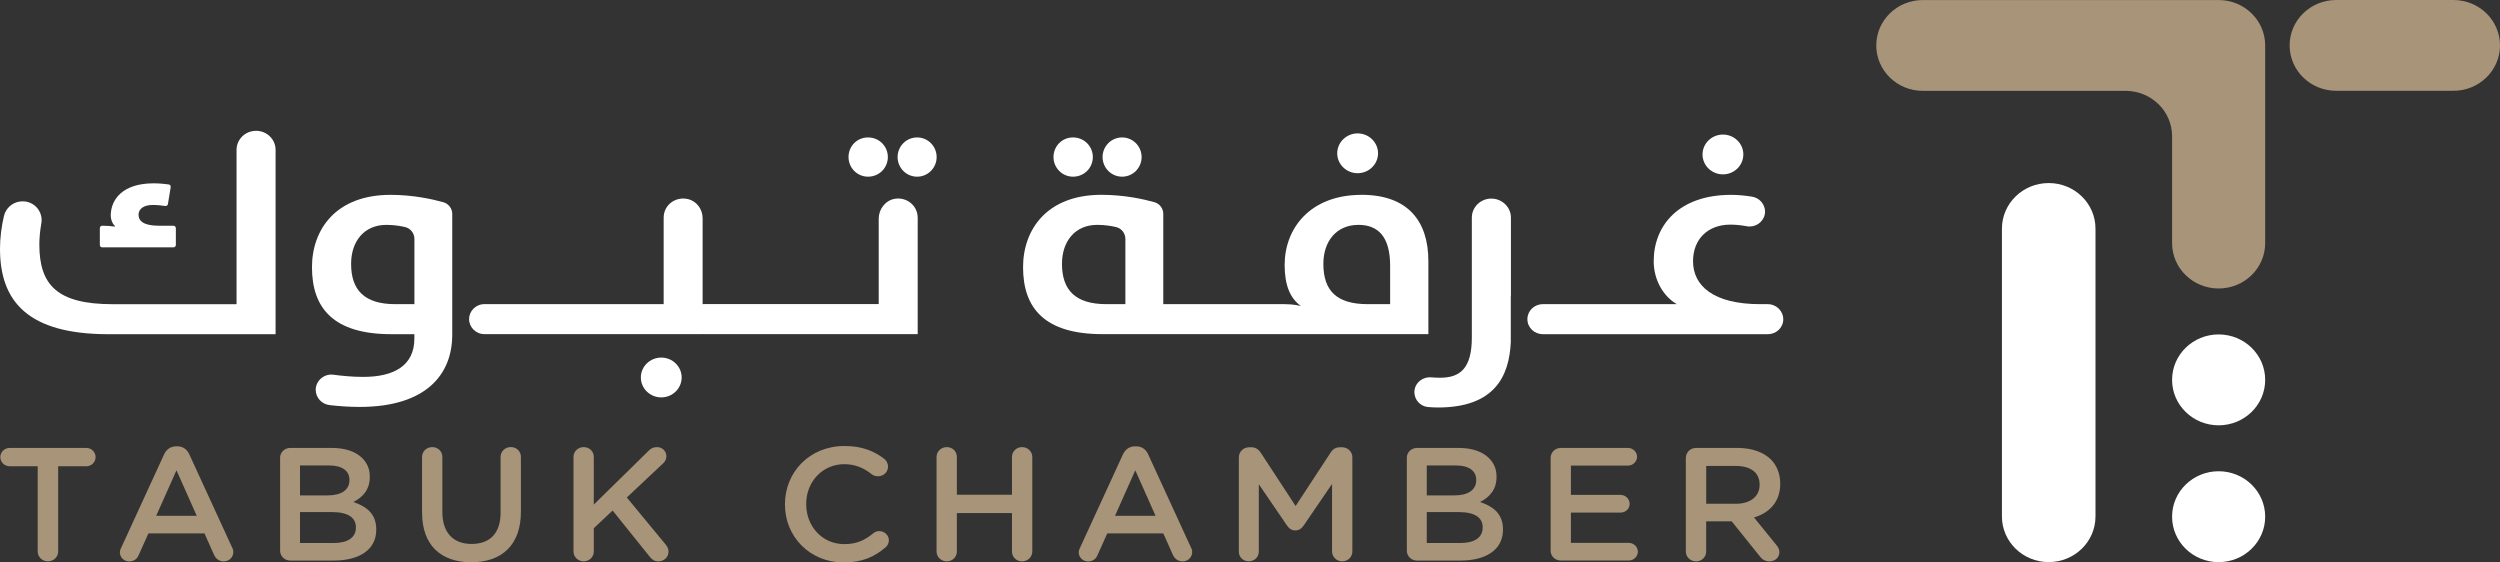
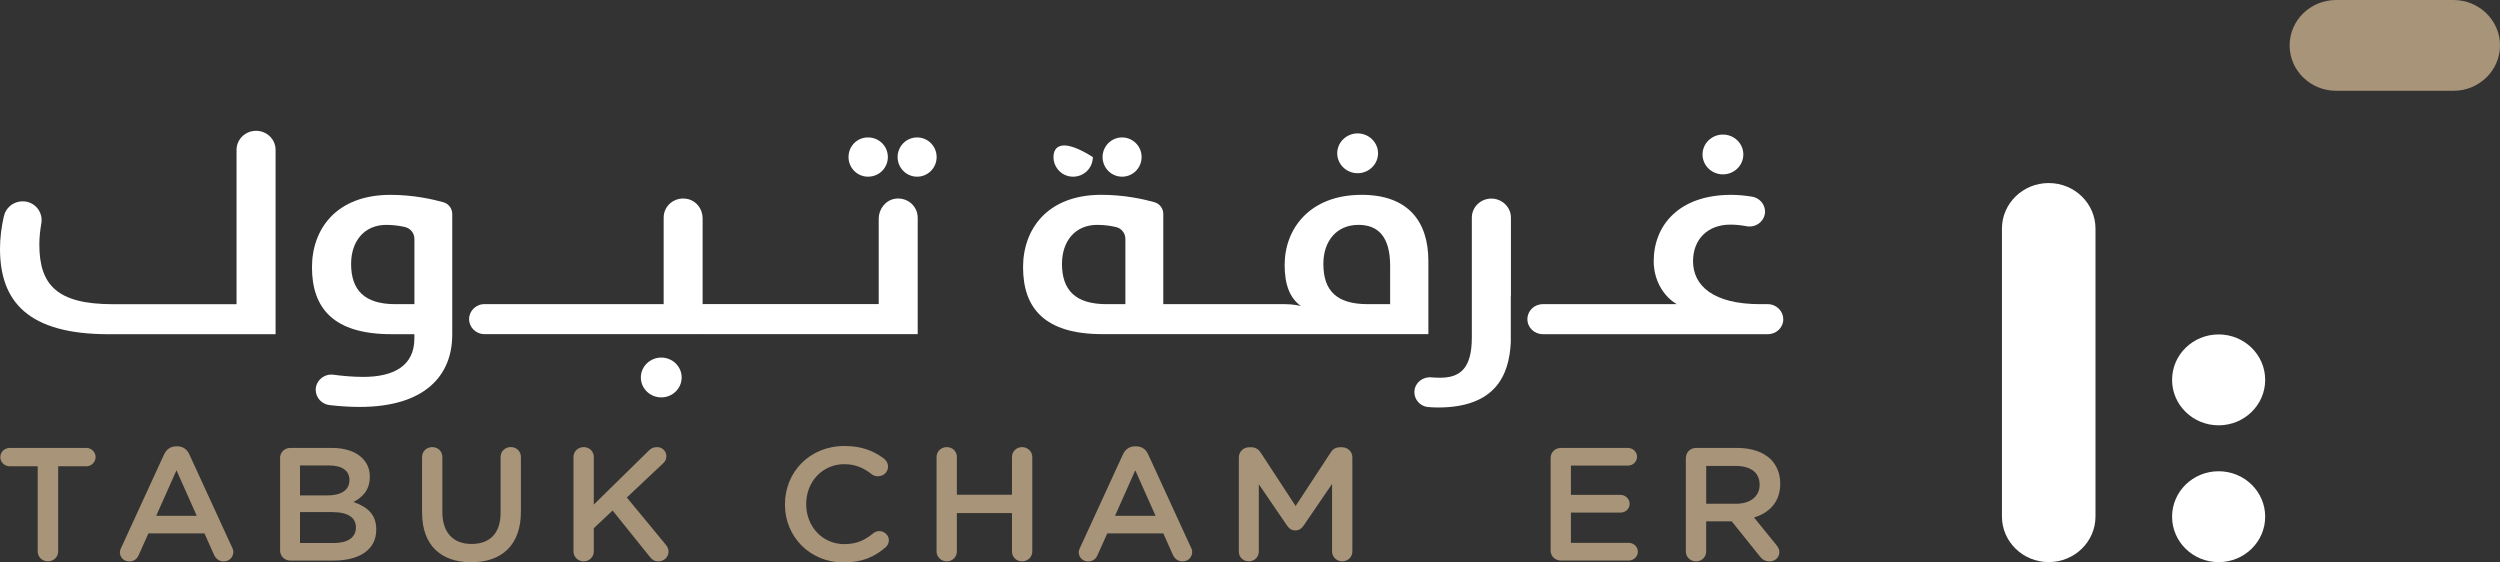
<svg xmlns="http://www.w3.org/2000/svg" width="200" height="45" viewBox="0 0 200 45" fill="none">
  <rect x="0" y="0" width="200" height="45" fill="#333333" stroke="none" />
  <g clip-path="url(#clip0_7_893)">
    <path d="M196.277 0H186.894C184.837 0 183.17 1.626 183.17 3.632C183.17 5.638 184.837 7.264 186.894 7.264H196.277C198.333 7.264 200 5.638 200 3.632C200 1.626 198.333 0 196.277 0Z" fill="#A79479" />
    <path d="M181.214 30.386C181.214 28.38 179.547 26.754 177.491 26.754C175.434 26.754 173.767 28.38 173.767 30.386V30.393C173.767 32.399 175.434 34.025 177.491 34.025C179.547 34.025 181.214 32.399 181.214 30.393V30.386Z" fill="white" />
-     <path d="M177.491 23.079C175.433 23.079 173.767 21.454 173.767 19.447V10.9C173.767 8.893 172.101 7.268 170.044 7.268H153.825C151.767 7.268 150.101 5.642 150.101 3.636C150.101 1.629 151.767 0.003 153.825 0.003H177.491C179.548 0.003 181.214 1.629 181.214 3.636V19.447C181.214 21.454 179.548 23.079 177.491 23.079Z" fill="#A79479" />
    <path d="M181.214 41.332C181.214 39.326 179.547 37.7 177.491 37.7C175.434 37.7 173.767 39.326 173.767 41.332V41.338C173.767 43.344 175.434 44.971 177.491 44.971C179.547 44.971 181.214 43.344 181.214 41.338V41.332Z" fill="white" />
    <path d="M163.899 14.644H163.895C161.83 14.644 160.155 16.277 160.155 18.292V41.319C160.155 43.334 161.83 44.967 163.895 44.967H163.899C165.964 44.967 167.639 43.334 167.639 41.319V18.292C167.639 16.277 165.964 14.644 163.899 14.644Z" fill="white" />
-     <path d="M14.064 18.246C14.064 18.144 13.98 18.058 13.872 18.058H12.715C11.508 18.058 11.083 17.69 11.083 17.18C11.083 16.719 11.484 16.397 12.219 16.397C12.611 16.397 12.988 16.443 13.214 16.479C13.319 16.496 13.417 16.427 13.434 16.325L13.656 14.969C13.673 14.867 13.599 14.768 13.494 14.755C13.228 14.719 12.772 14.666 12.29 14.666C9.804 14.666 8.86 15.96 8.86 17.252C8.86 17.545 8.978 17.887 9.187 18.068C9.211 18.091 9.197 18.131 9.164 18.124C8.89 18.081 8.543 18.065 8.182 18.058C8.074 18.058 7.987 18.141 7.987 18.246V19.601C7.987 19.703 8.071 19.789 8.179 19.789H13.875C13.98 19.789 14.068 19.707 14.068 19.601V18.246H14.064Z" fill="white" />
    <path d="M18.924 24.336H9.015C4.59 24.336 3.147 22.812 3.147 19.559C3.147 19.036 3.204 18.457 3.305 17.881C3.487 16.861 2.624 15.963 1.578 16.127H1.555C0.941 16.229 0.459 16.683 0.317 17.276C0.121 18.091 0 19.042 0 19.904C0 24.128 2.246 26.737 8.685 26.737H22.047V11.989C22.047 11.146 21.349 10.465 20.486 10.465C19.622 10.465 18.924 11.146 18.924 11.989V24.339V24.336Z" fill="white" />
    <path d="M52.9 28.606C52 28.606 51.268 29.32 51.268 30.198C51.268 31.077 52 31.791 52.9 31.791C53.801 31.791 54.533 31.077 54.533 30.198C54.533 29.32 53.801 28.606 52.9 28.606Z" fill="white" />
    <path d="M69.443 14.134C70.344 14.134 71.028 13.42 71.028 12.564C71.028 11.709 70.341 10.995 69.443 10.995C68.546 10.995 67.882 11.709 67.882 12.564C67.882 13.42 68.567 14.134 69.443 14.134Z" fill="white" />
    <path d="M35.464 16.177C34.607 15.937 33.056 15.588 31.234 15.588C26.873 15.588 24.958 18.358 24.958 21.378C24.958 24.662 26.685 26.734 31.302 26.734H33.15V27.083C33.15 29.251 31.521 30.152 29.059 30.152C28.195 30.152 27.342 30.067 26.678 29.978C25.963 29.88 25.315 30.406 25.258 31.103V31.189C25.258 31.807 25.733 32.34 26.381 32.409C27.046 32.488 27.909 32.554 28.772 32.554C34.074 32.554 36.179 29.968 36.179 26.784V17.114C36.179 16.68 35.892 16.299 35.464 16.177ZM33.15 24.333H31.632C29.15 24.333 28.088 23.207 28.088 21.108C28.088 19.305 29.13 17.99 30.907 17.99C31.514 17.99 32.027 18.075 32.415 18.167C32.853 18.273 33.153 18.671 33.153 19.111V24.333H33.15Z" fill="white" />
    <path d="M73.416 17.407V26.731H56.337C56.297 26.731 56.253 26.731 56.212 26.724V26.731H38.759C38.418 26.731 38.111 26.596 37.889 26.379C37.666 26.162 37.528 25.862 37.528 25.53C37.528 24.866 38.078 24.329 38.759 24.329H53.093V17.404C53.093 16.433 54.01 15.683 55.049 15.93C55.744 16.098 56.209 16.752 56.209 17.453V24.332C56.25 24.329 56.293 24.326 56.334 24.326H70.297V17.496C70.297 16.743 70.82 16.035 71.578 15.904C72.553 15.739 73.413 16.47 73.413 17.401L73.416 17.407Z" fill="white" />
    <path d="M73.369 10.995C72.493 10.995 71.808 11.709 71.808 12.564C71.808 13.42 72.493 14.134 73.369 14.134C74.246 14.134 74.931 13.42 74.931 12.564C74.931 11.709 74.243 10.995 73.369 10.995Z" fill="white" />
    <path d="M89.767 14.134C90.644 14.134 91.329 13.42 91.329 12.564C91.329 11.709 90.641 10.995 89.767 10.995C88.894 10.995 88.206 11.709 88.206 12.564C88.206 13.42 88.894 14.134 89.767 14.134Z" fill="white" />
-     <path d="M85.842 14.134C86.742 14.134 87.427 13.42 87.427 12.564C87.427 11.709 86.739 10.995 85.842 10.995C84.944 10.995 84.28 11.709 84.28 12.564C84.28 13.42 84.965 14.134 85.842 14.134Z" fill="white" />
+     <path d="M85.842 14.134C86.742 14.134 87.427 13.42 87.427 12.564C84.944 10.995 84.28 11.709 84.28 12.564C84.28 13.42 84.965 14.134 85.842 14.134Z" fill="white" />
    <path d="M108.917 15.588C104.81 15.588 102.772 18.269 102.772 21.194C102.772 22.832 103.211 23.855 104.074 24.487C103.966 24.457 103.498 24.332 102.772 24.332H93.13C93.106 24.332 93.086 24.332 93.062 24.336V17.111C93.062 16.677 92.776 16.295 92.347 16.173C91.491 15.933 89.939 15.585 88.111 15.585C83.764 15.585 81.845 18.355 81.845 21.375C81.845 24.658 83.575 26.731 88.189 26.731H114.27V20.891C114.27 17.667 112.611 15.585 108.917 15.585V15.588ZM90.034 24.332H88.513C86.031 24.332 84.958 23.207 84.958 21.108C84.958 19.305 86 17.989 87.778 17.989C88.388 17.989 88.907 18.075 89.292 18.167C89.73 18.272 90.031 18.671 90.031 19.111V24.332H90.034ZM111.211 24.332H109.413C106.951 24.332 105.869 23.276 105.869 21.108C105.869 19.305 106.911 17.989 108.678 17.989C110.27 17.989 111.211 18.96 111.211 21.266V24.336V24.332Z" fill="white" />
    <path d="M108.61 13.857C109.511 13.857 110.243 13.14 110.243 12.265C110.243 11.39 109.511 10.672 108.61 10.672C107.71 10.672 106.978 11.39 106.978 12.265C106.978 13.14 107.71 13.857 108.61 13.857Z" fill="white" />
    <path d="M137.835 13.949C138.735 13.949 139.467 13.235 139.467 12.357C139.467 11.479 138.735 10.765 137.835 10.765C136.934 10.765 136.202 11.479 136.202 12.357C136.202 13.235 136.934 13.949 137.835 13.949Z" fill="white" />
    <path d="M120.874 17.407V23.681H120.863V27.379C120.735 30.12 119.551 32.6 115.025 32.6C114.749 32.6 114.479 32.58 114.223 32.561C113.599 32.492 113.15 31.968 113.15 31.37C113.15 31.33 113.16 31.281 113.16 31.245C113.231 30.587 113.835 30.123 114.519 30.189C114.739 30.208 114.965 30.218 115.214 30.218C116.803 30.218 117.747 29.481 117.747 26.994V17.407C117.747 16.575 118.442 15.887 119.305 15.887C120.169 15.887 120.874 16.575 120.874 17.407Z" fill="white" />
    <path d="M142.664 25.533C142.664 26.201 142.108 26.734 141.433 26.734H123.423C122.742 26.734 122.192 26.198 122.192 25.533C122.192 24.869 122.742 24.333 123.423 24.333H134.145C133.103 23.73 132.297 22.444 132.297 20.895C132.297 18.039 134.303 15.588 138.492 15.588C139.11 15.588 139.683 15.657 140.162 15.733C140.769 15.828 141.204 16.351 141.204 16.933C141.204 17.012 141.194 17.098 141.174 17.183C141.025 17.822 140.378 18.23 139.713 18.095C139.335 18.026 138.9 17.97 138.421 17.97C136.644 17.97 135.443 19.121 135.443 20.895C135.443 22.862 137.072 24.333 140.813 24.333H141.427C142.101 24.333 142.658 24.875 142.658 25.533H142.664Z" fill="white" />
    <path d="M3.019 37.302H0.776C0.354 37.302 0.024 36.966 0.024 36.568C0.024 36.17 0.354 35.834 0.776 35.834H6.911C7.319 35.834 7.649 36.17 7.649 36.568C7.649 36.966 7.319 37.302 6.911 37.302H4.654V44.122C4.654 44.559 4.283 44.908 3.835 44.908C3.386 44.908 3.015 44.559 3.015 44.122V37.302H3.019Z" fill="#A79479" />
    <path d="M9.697 43.816L13.127 36.351C13.312 35.953 13.643 35.706 14.105 35.706H14.182C14.644 35.706 14.961 35.95 15.147 36.351L18.577 43.816C18.644 43.931 18.668 44.046 18.668 44.151C18.668 44.576 18.337 44.911 17.902 44.911C17.521 44.911 17.255 44.691 17.11 44.359L16.358 42.674H11.872L11.093 44.411C10.961 44.734 10.685 44.915 10.341 44.915C9.919 44.915 9.589 44.592 9.589 44.181C9.589 44.066 9.629 43.951 9.693 43.819L9.697 43.816ZM15.74 41.266L14.118 37.624L12.496 41.266H15.74Z" fill="#A79479" />
    <path d="M22.405 36.634C22.405 36.183 22.762 35.834 23.224 35.834H26.55C27.605 35.834 28.435 36.117 28.965 36.634C29.373 37.032 29.585 37.522 29.585 38.128V38.154C29.585 39.236 28.951 39.815 28.267 40.161C29.349 40.523 30.101 41.125 30.101 42.349V42.375C30.101 43.984 28.742 44.846 26.685 44.846H23.228C22.766 44.846 22.408 44.497 22.408 44.046V36.634H22.405ZM26.216 39.631C27.258 39.631 27.956 39.233 27.956 38.407V38.381C27.956 37.674 27.376 37.236 26.334 37.236H24V39.631H26.216ZM26.692 43.441C27.801 43.441 28.472 43.016 28.472 42.204V42.178C28.472 41.417 27.852 40.967 26.573 40.967H24V43.438H26.692V43.441Z" fill="#A79479" />
    <path d="M33.764 41.023V36.555C33.764 36.117 34.121 35.768 34.584 35.768C35.045 35.768 35.389 36.117 35.389 36.555V40.957C35.389 42.631 36.273 43.516 37.723 43.516C39.174 43.516 40.047 42.681 40.047 41.019V36.551C40.047 36.114 40.405 35.765 40.867 35.765C41.329 35.765 41.673 36.114 41.673 36.551V40.94C41.673 43.631 40.115 44.98 37.7 44.98C35.285 44.98 33.767 43.628 33.767 41.016L33.764 41.023Z" fill="#A79479" />
    <path d="M45.879 36.555C45.879 36.117 46.236 35.769 46.698 35.769C47.16 35.769 47.504 36.117 47.504 36.555V40.365L51.885 36.065C52.071 35.87 52.267 35.769 52.56 35.769C53.008 35.769 53.312 36.117 53.312 36.502C53.312 36.746 53.208 36.927 53.022 37.094L50.145 39.799L53.258 43.569C53.39 43.737 53.481 43.891 53.481 44.135C53.481 44.572 53.123 44.908 52.661 44.908C52.344 44.908 52.145 44.753 51.977 44.536L49.008 40.842L47.504 42.256V44.122C47.504 44.559 47.147 44.908 46.698 44.908C46.25 44.908 45.879 44.559 45.879 44.122V36.555Z" fill="#A79479" />
    <path d="M62.796 40.365V40.338C62.796 37.775 64.762 35.68 67.558 35.68C68.982 35.68 69.919 36.091 70.725 36.696C70.897 36.825 71.042 37.045 71.042 37.328C71.042 37.766 70.685 38.101 70.236 38.101C70.01 38.101 69.855 38.025 69.747 37.947C69.113 37.443 68.428 37.134 67.545 37.134C65.791 37.134 64.496 38.548 64.496 40.312V40.338C64.496 42.102 65.774 43.529 67.545 43.529C68.523 43.529 69.181 43.22 69.855 42.668C69.973 42.566 70.145 42.487 70.344 42.487C70.752 42.487 71.11 42.822 71.11 43.22C71.11 43.464 70.992 43.658 70.847 43.786C69.977 44.533 68.985 44.997 67.494 44.997C64.803 44.997 62.796 42.95 62.796 40.365Z" fill="#A79479" />
    <path d="M74.924 36.555C74.924 36.117 75.282 35.769 75.744 35.769C76.206 35.769 76.55 36.117 76.55 36.555V39.578H80.958V36.555C80.958 36.117 81.315 35.769 81.764 35.769C82.212 35.769 82.583 36.117 82.583 36.555V44.122C82.583 44.559 82.226 44.908 81.764 44.908C81.302 44.908 80.958 44.559 80.958 44.122V41.046H76.55V44.122C76.55 44.559 76.192 44.908 75.744 44.908C75.295 44.908 74.924 44.559 74.924 44.122V36.555Z" fill="#A79479" />
    <path d="M86.405 43.816L89.835 36.351C90.02 35.953 90.351 35.706 90.813 35.706H90.891C91.353 35.706 91.67 35.95 91.855 36.351L95.285 43.816C95.353 43.931 95.376 44.046 95.376 44.151C95.376 44.576 95.046 44.911 94.611 44.911C94.229 44.911 93.963 44.691 93.818 44.359L93.066 42.674H88.58L87.801 44.411C87.67 44.734 87.393 44.915 87.049 44.915C86.627 44.915 86.297 44.592 86.297 44.181C86.297 44.066 86.337 43.951 86.401 43.819L86.405 43.816ZM92.445 41.266L90.823 37.624L89.201 41.266H92.445Z" fill="#A79479" />
    <path d="M99.11 36.581C99.11 36.144 99.467 35.782 99.929 35.782H100.101C100.459 35.782 100.695 35.963 100.853 36.206L103.649 40.48L106.459 36.193C106.631 35.923 106.867 35.782 107.197 35.782H107.369C107.831 35.782 108.189 36.144 108.189 36.581V44.122C108.189 44.559 107.831 44.908 107.369 44.908C106.934 44.908 106.563 44.546 106.563 44.122V38.716L104.307 42.023C104.135 42.279 103.926 42.434 103.622 42.434C103.319 42.434 103.12 42.279 102.948 42.023L100.705 38.739V44.132C100.705 44.569 100.347 44.905 99.899 44.905C99.45 44.905 99.106 44.569 99.106 44.132V36.578L99.11 36.581Z" fill="#A79479" />
-     <path d="M112.543 36.634C112.543 36.183 112.9 35.834 113.363 35.834H116.688C117.744 35.834 118.573 36.117 119.103 36.634C119.511 37.032 119.723 37.522 119.723 38.128V38.154C119.723 39.236 119.089 39.815 118.405 40.161C119.487 40.523 120.239 41.125 120.239 42.349V42.375C120.239 43.984 118.88 44.846 116.823 44.846H113.366C112.904 44.846 112.546 44.497 112.546 44.046V36.634H112.543ZM116.357 39.631C117.4 39.631 118.098 39.233 118.098 38.407V38.381C118.098 37.674 117.518 37.236 116.476 37.236H114.142V39.631H116.357ZM116.833 43.441C117.943 43.441 118.614 43.016 118.614 42.204V42.178C118.614 41.417 117.993 40.967 116.715 40.967H114.142V43.438H116.833V43.441Z" fill="#A79479" />
    <path d="M124.051 44.046V36.634C124.051 36.183 124.408 35.834 124.87 35.834H130.24C130.634 35.834 130.965 36.157 130.965 36.542C130.965 36.927 130.634 37.249 130.24 37.249H125.673V39.592H129.646C130.041 39.592 130.371 39.914 130.371 40.312C130.371 40.71 130.041 41.006 129.646 41.006H125.673V43.428H130.304C130.698 43.428 131.029 43.75 131.029 44.135C131.029 44.52 130.698 44.842 130.304 44.842H124.867C124.405 44.842 124.047 44.494 124.047 44.043L124.051 44.046Z" fill="#A79479" />
    <path d="M134.87 36.634C134.87 36.183 135.228 35.834 135.69 35.834H138.988C140.149 35.834 141.059 36.17 141.653 36.736C142.142 37.226 142.418 37.894 142.418 38.68V38.707C142.418 40.148 141.562 41.023 140.321 41.398L142.088 43.572C142.246 43.767 142.351 43.934 142.351 44.178C142.351 44.615 141.97 44.911 141.572 44.911C141.201 44.911 140.965 44.744 140.779 44.5L138.536 41.707H136.493V44.125C136.493 44.563 136.135 44.911 135.687 44.911C135.238 44.911 134.867 44.563 134.867 44.125V36.634H134.87ZM138.87 40.302C140.031 40.302 140.769 39.71 140.769 38.795V38.769C140.769 37.805 140.057 37.276 138.857 37.276H136.496V40.299H138.87V40.302Z" fill="#A79479" />
  </g>
  <defs>
    <clipPath id="clip0_7_893">
      <rect width="200" height="45" fill="white" />
    </clipPath>
  </defs>
</svg>